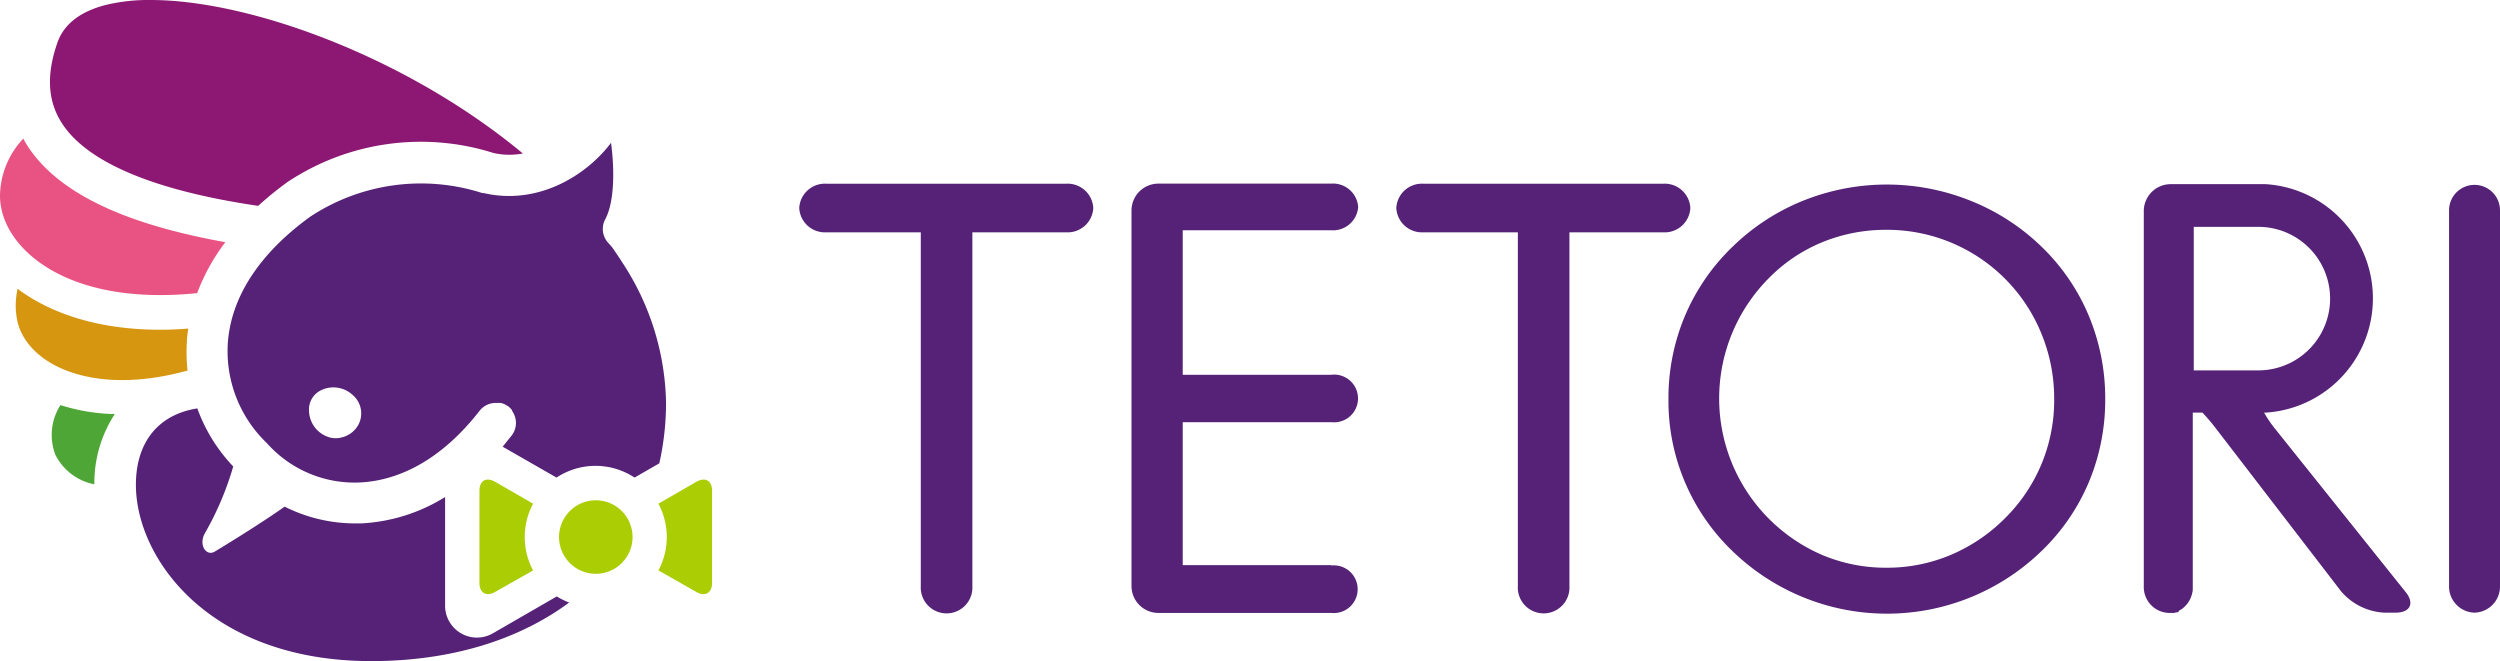
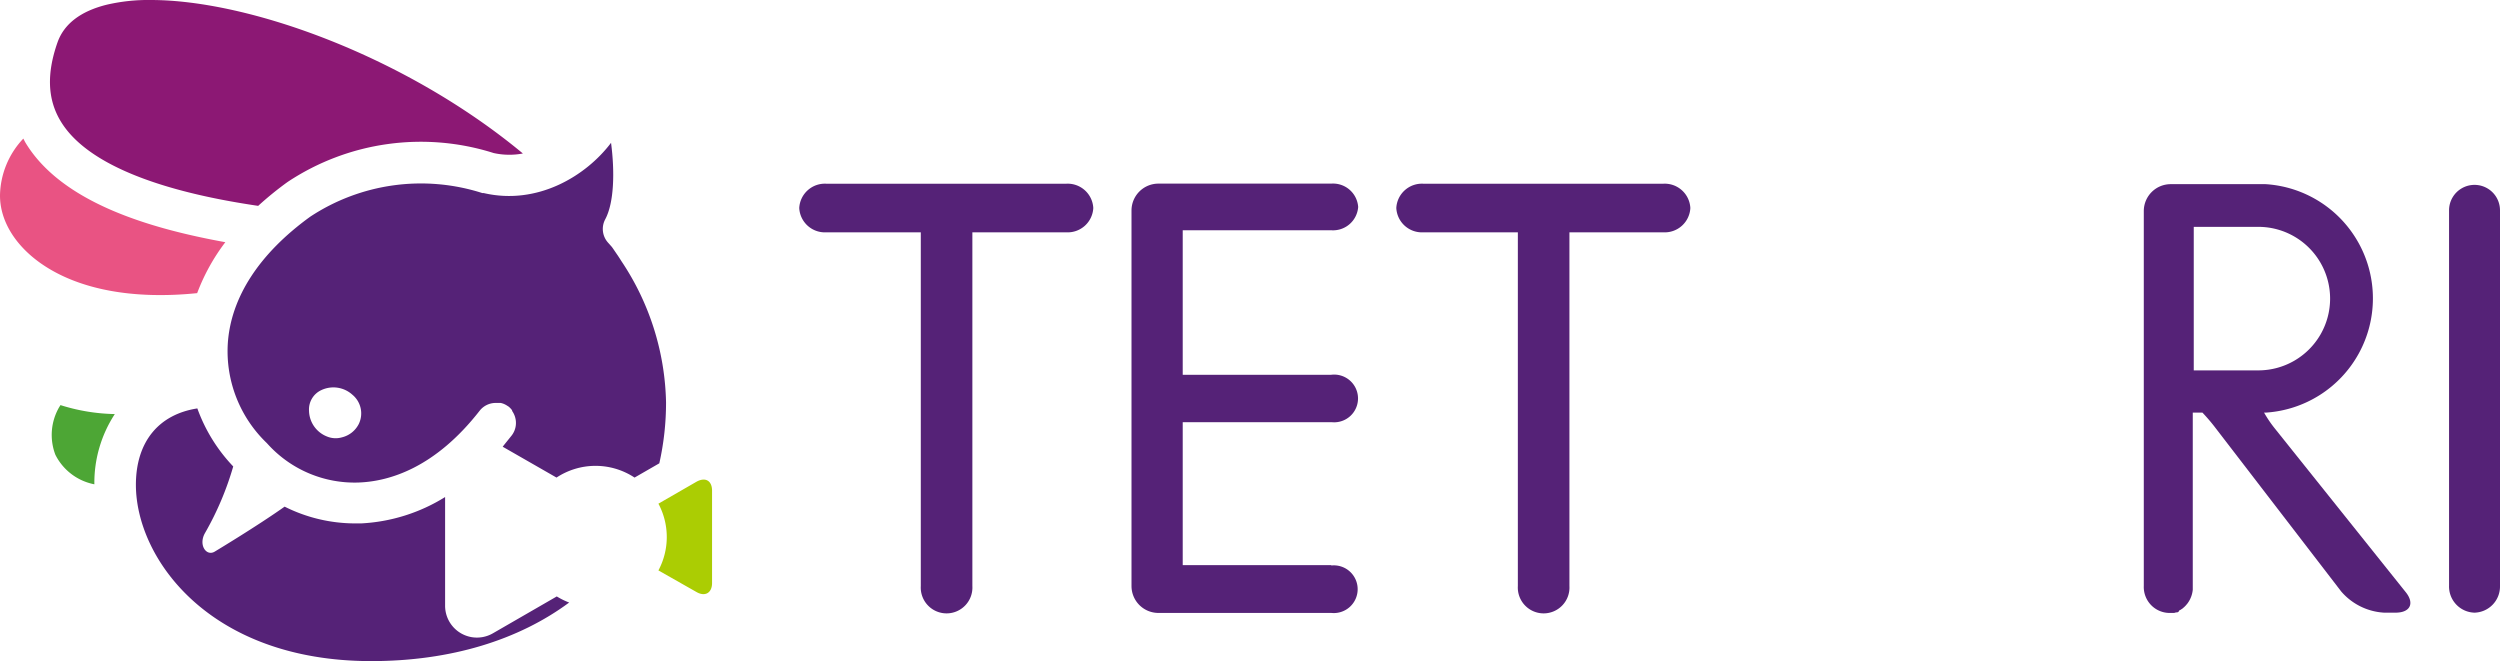
<svg xmlns="http://www.w3.org/2000/svg" viewBox="0 0 278.7 73.71">
  <defs>
    <style>.cls-1{fill:#4da635;}.cls-2{fill:#8c1874;}.cls-3{fill:#d69610;}.cls-4{fill:#abcd03;}.cls-5{fill:#e95383;}.cls-6{fill:#552277;}</style>
  </defs>
  <title>TETORI</title>
  <g id="layer_2" data-name="layer 2">
    <g id="layer_1-2" data-name="layer 1">
      <path class="cls-1" d="M12.8,46.16a21.33,21.33,0,0,1-6.06-1c-.05.1-.12.19-.17.28a6.19,6.19,0,0,0-.4,5.25,6.17,6.17,0,0,0,4.35,3.3A14,14,0,0,1,12.8,46.16Z" />
      <path class="cls-2" d="M11.92.52C9,1.24,7.14,2.66,6.41,4.73c-1.23,3.5-1.11,6.38.37,8.81,3.86,6.37,16.51,8.59,22,9.41A37,37,0,0,1,32,20.33l.1-.07a26.86,26.86,0,0,1,22.93-3.2,8.06,8.06,0,0,0,3.26.05C45.33,6.35,27.84,0,16.79,0A20.49,20.49,0,0,0,11.92.52Z" />
-       <path class="cls-3" d="M20.84,38.05c0-.45.08-.93.15-1.42-1.06.08-2.1.13-3.12.13-6.09,0-11.38-1.41-15.44-4.22-.16-.11-.3-.24-.46-.35A8.25,8.25,0,0,0,2,36.07c.66,2.36,2.77,4.32,5.79,5.38,3.68,1.29,8.2,1.21,13.12-.14A18.25,18.25,0,0,1,20.84,38.05Z" />
-       <path class="cls-4" d="M59.43,63.59a7.89,7.89,0,0,1,0-7.44L55.18,53.7c-1-.55-1.73-.1-1.73,1V65c0,1.1.78,1.55,1.73,1l-.49.28Z" />
      <path class="cls-4" d="M73.4,63.59a7.89,7.89,0,0,0,0-7.44l4.25-2.45c1-.55,1.73-.1,1.73,1V65c0,1.1-.78,1.55-1.73,1l.49.28Z" />
-       <circle class="cls-4" cx="66.42" cy="59.87" r="4.1" />
      <path class="cls-5" d="M2.85,15.92c-.09-.15-.16-.31-.25-.47A9.44,9.44,0,0,0,0,21.8c0,2.8,1.68,5.56,4.61,7.6,4.21,2.92,10.31,4,17.37,3.28A22.38,22.38,0,0,1,25.12,27C16.69,25.47,6.89,22.59,2.85,15.92Z" />
      <path class="cls-6" d="M62.07,66.49,54.95,70.6a3.55,3.55,0,0,1-5.33-3.08V55.41a19.57,19.57,0,0,1-9.38,2.94h-.68a17.54,17.54,0,0,1-7.83-1.87c-3.09,2.19-7.77,5-7.77,5-.94.6-1.88-.72-1.1-2.07A33.68,33.68,0,0,0,26,52a18.4,18.4,0,0,1-4-6.47c-4.32.67-6.85,3.74-6.85,8.52,0,8.16,8.14,19.65,26.24,19.65,8.87,0,16.43-2.36,22.06-6.53A8,8,0,0,1,62.07,66.49Z" />
      <path class="cls-6" d="M69.28,29.12s-.33-.53-.51-.78l-.43-.63-.12-.17L68,27.29c-.06-.07-.19-.21-.25-.28a2.28,2.28,0,0,1-.28-2.56c1-1.87,1.07-5.32.65-8.53-2.79,3.7-8.21,7-14.21,5.6l-.15,0a22.41,22.41,0,0,0-19.18,2.64c-5.66,4.1-8.88,9-9.19,14.22a14.19,14.19,0,0,0,4.34,11l.13.14a13.07,13.07,0,0,0,10.15,4.27c3.4-.13,8.49-1.63,13.46-8a2.27,2.27,0,0,1,1.76-.87h.23l.23,0,.13,0a2.28,2.28,0,0,1,.33.1h0a2.3,2.3,0,0,1,.38.2h0l.16.1a2.18,2.18,0,0,1,.4.42l0,.07a2.41,2.41,0,0,1,.26.48,2.29,2.29,0,0,1-.31,2.26c-.34.43-.68.84-1,1.25l6,3.44a7.89,7.89,0,0,1,8.7,0l2.76-1.59a30.78,30.78,0,0,0,.75-6.81A29.31,29.31,0,0,0,69.28,29.12ZM40,47.26a2.86,2.86,0,0,1-1.9,1.5,2.52,2.52,0,0,1-1.65-.1,3.15,3.15,0,0,1-2-2.86,2.37,2.37,0,0,1,1.33-2.29,3.15,3.15,0,0,1,3.5.49A2.7,2.7,0,0,1,40,47.26Z" />
-       <path class="cls-6" d="M234.69,44.49a23.68,23.68,0,0,1-1.81,9.22,23,23,0,0,1-5.26,7.69,24.75,24.75,0,0,1-34.52,0A23.18,23.18,0,0,1,186,44.49a23.61,23.61,0,0,1,1.82-9.23,23.26,23.26,0,0,1,5.31-7.74A24.21,24.21,0,0,1,201,22.38a25.05,25.05,0,0,1,18.68,0,24.19,24.19,0,0,1,7.93,5.14,23,23,0,0,1,5.26,7.71A23.88,23.88,0,0,1,234.69,44.49Zm-24.36,18.8a18.23,18.23,0,0,0,7.12-1.42,18.9,18.9,0,0,0,6.09-4.12A18.46,18.46,0,0,0,229,44.49a19,19,0,0,0-1.42-7.29,18.57,18.57,0,0,0-17.28-11.58,18.69,18.69,0,0,0-7.2,1.4,17.88,17.88,0,0,0-6,4.08,19,19,0,0,0,6.09,30.79A18.26,18.26,0,0,0,210.33,63.29Z" />
      <path class="cls-6" d="M275.86,68.3a2.92,2.92,0,0,1-2.84-3V23.45a2.84,2.84,0,1,1,5.68,0V65.33A2.92,2.92,0,0,1,275.86,68.3Z" />
      <path class="cls-6" d="M118.88,20.48H92.1a2.86,2.86,0,0,0-3,2.71,2.86,2.86,0,0,0,3,2.71h10.55v5.35h0V65.33a2.88,2.88,0,1,0,5.75,0V31.26h0V25.9h10.48a2.86,2.86,0,0,0,3-2.71A2.86,2.86,0,0,0,118.88,20.48Z" />
      <path class="cls-6" d="M185.44,20.48H158.66a2.86,2.86,0,0,0-3,2.71,2.86,2.86,0,0,0,3,2.71h10.55v5.35h0V65.33a2.88,2.88,0,1,0,5.75,0V31.26h0V25.9h10.48a2.86,2.86,0,0,0,3-2.71A2.86,2.86,0,0,0,185.44,20.48Z" />
      <path class="cls-6" d="M148.41,63H131.85V47.07h16.66a2.66,2.66,0,1,0-.11-5.29H131.85V25.67h16.56a2.81,2.81,0,0,0,3-2.6,2.81,2.81,0,0,0-3-2.6H129.14a3,3,0,0,0-3,3V65.33a3,3,0,0,0,3,3h19.27a2.66,2.66,0,1,0,0-5.29Z" />
      <path class="cls-6" d="M268.18,66,253.64,47.82A13.16,13.16,0,0,1,252.4,46l.17,0a12.76,12.76,0,0,0,0-25.47v0l-10.58,0a3,3,0,0,0-3,3V65.33a2.89,2.89,0,0,0,2.78,3l.28,0h.05l.22,0,.06,0,.21-.06.12,0,.13-.05L243,68l.06,0,.15-.1.08-.05.14-.12.07-.06.16-.16,0,0,.17-.2h0a3,3,0,0,0,.51-1h0a3.13,3.13,0,0,0,.11-.57h0c0-.09,0-.19,0-.28v0h0V46h1.08a21.17,21.17,0,0,1,1.54,1.82L261,65.94a6.82,6.82,0,0,0,4.78,2.36h1.27C268.7,68.3,269.2,67.26,268.18,66ZM251.76,41.29h-7.2v-16h7.2a8,8,0,0,1,0,16Z" />
    </g>
  </g>
</svg>